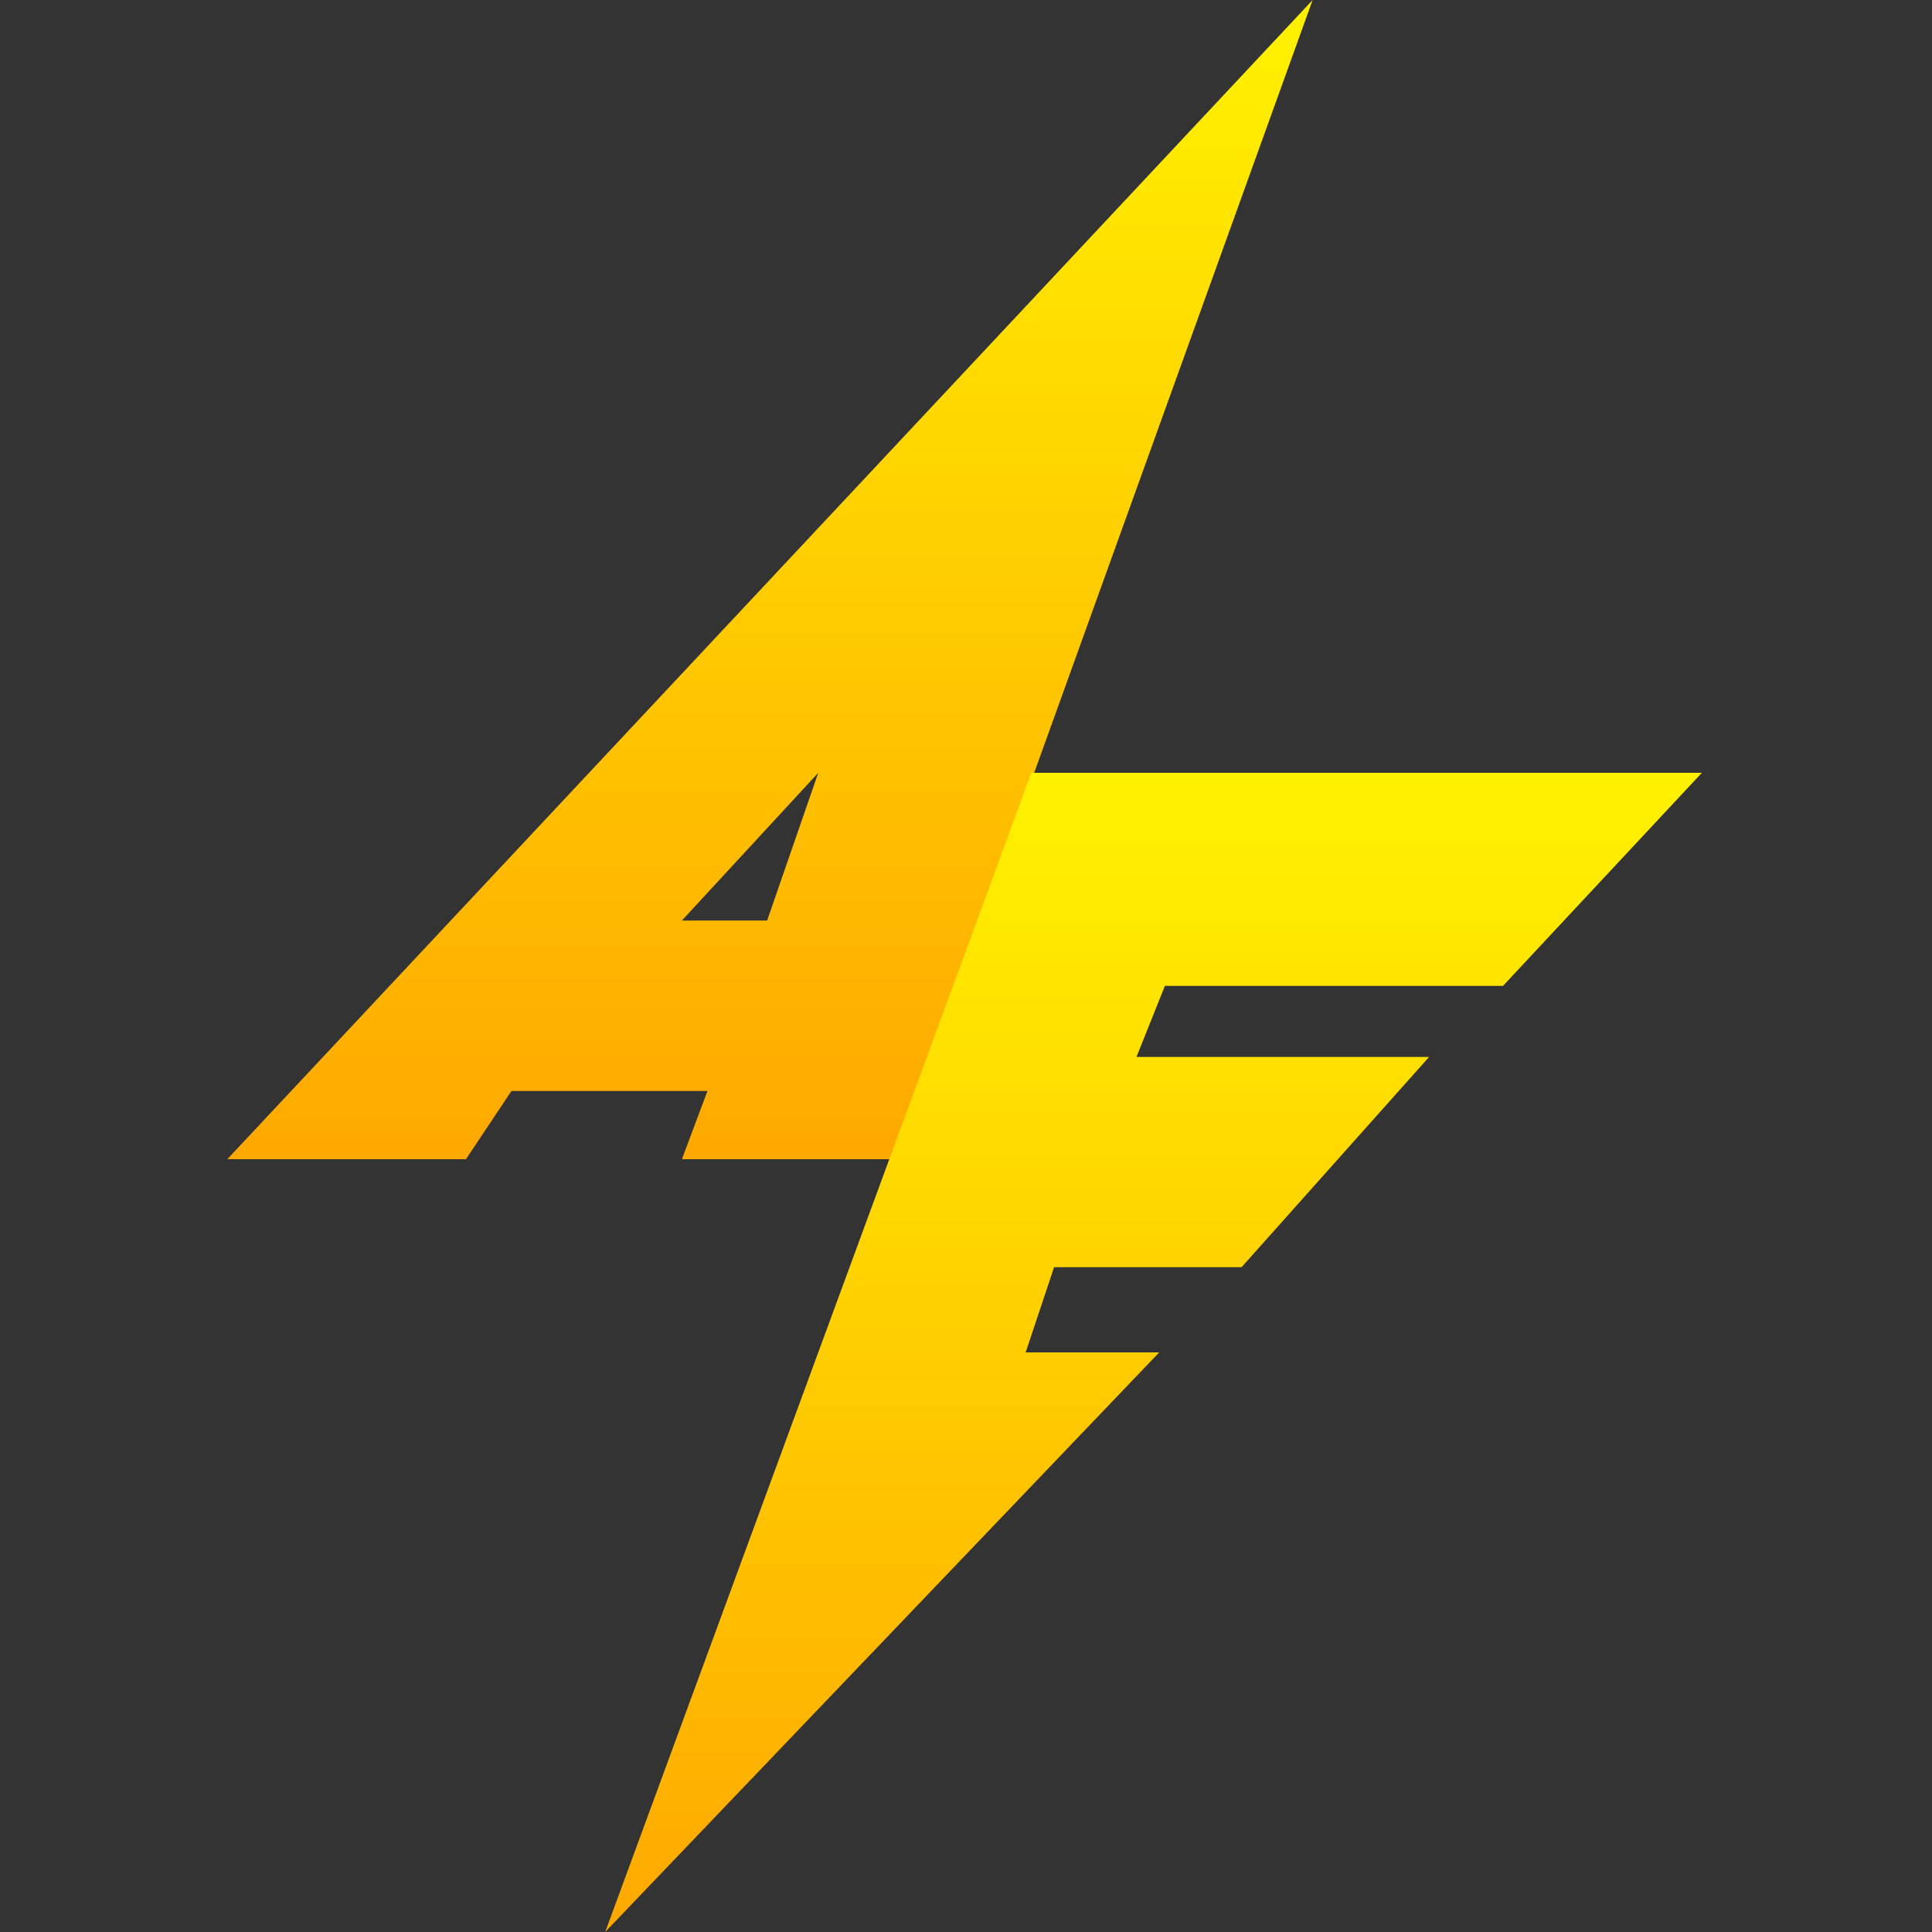
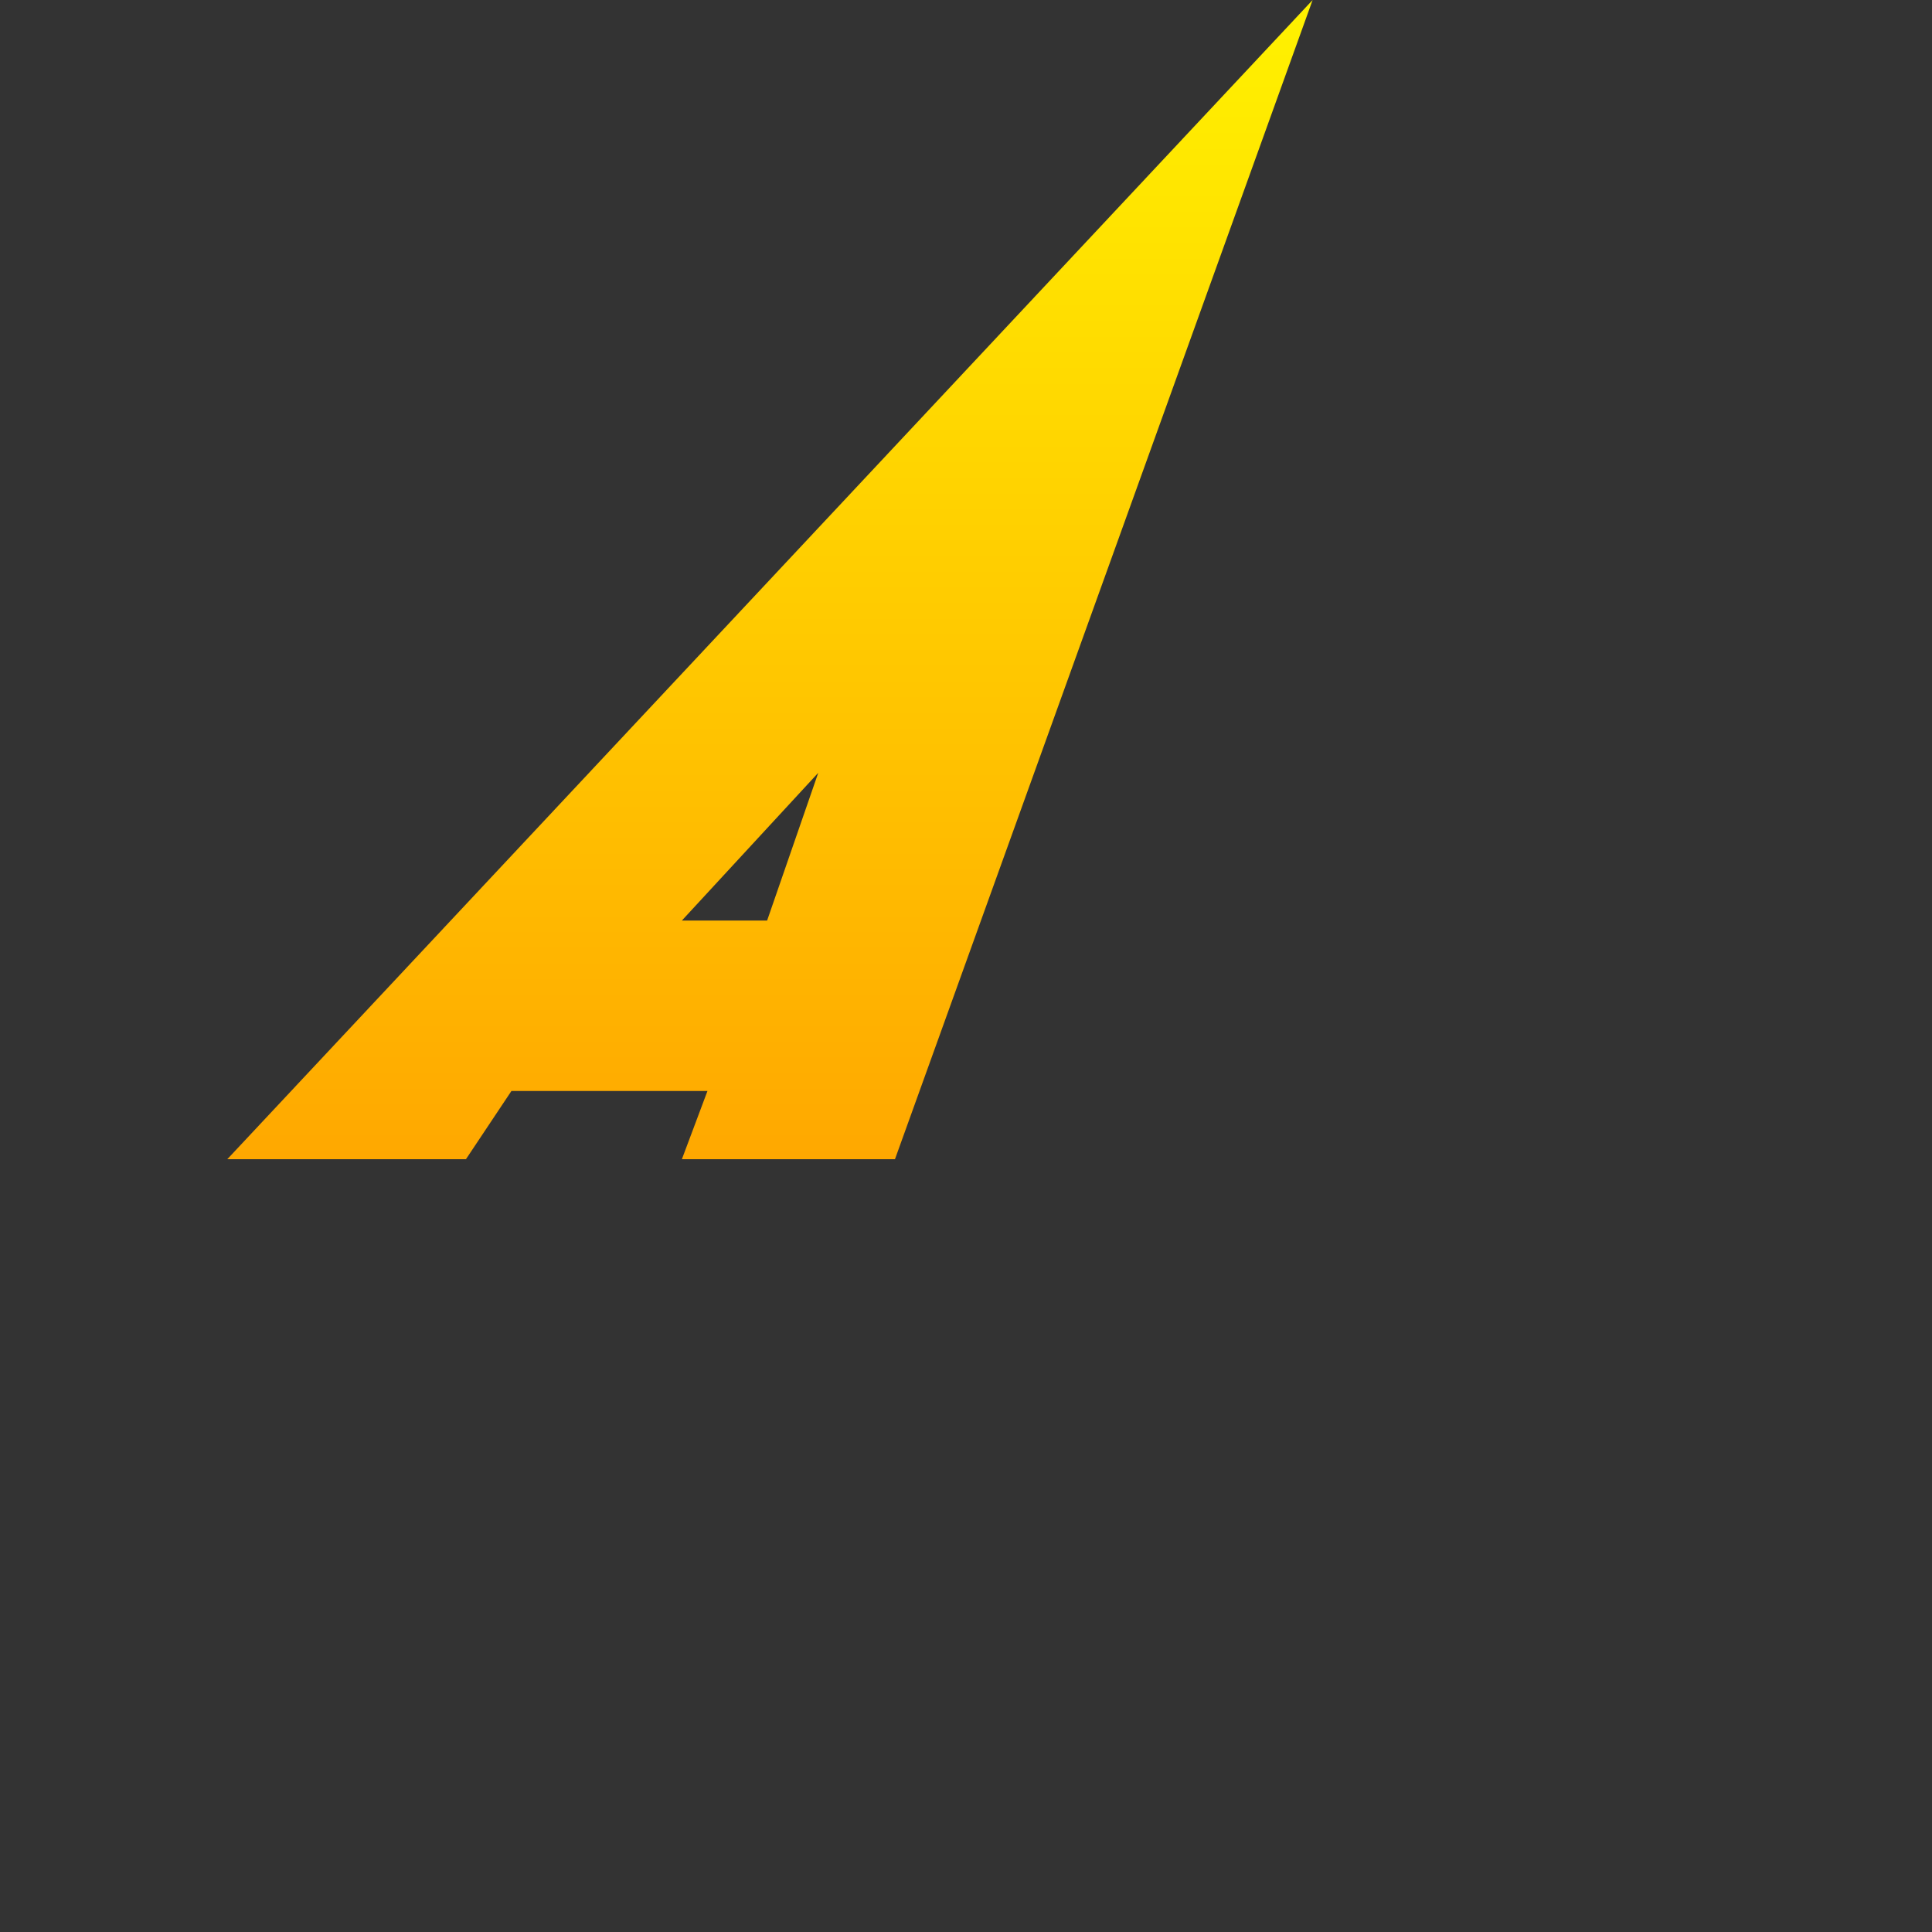
<svg xmlns="http://www.w3.org/2000/svg" fill="none" viewBox="0 0 68 68">
  <rect x="0" y="0" width="68" height="68" fill="#333333" stroke="none" />
  <path fill="url(#paint0_linear)" d="M8 40.8L46.2 0 31.5 40.8H24l.9-2.4h-6.9l-1.6 2.4H8zm20.8-13.6L24 32.4H27l1.8-5.2z" />
-   <path fill="url(#paint1_linear)" d="M59.7 27.2H36.3L21.3 68l19.5-20.4h-4.7l1-3h6.6l6.6-7.4H40l1-2.5h11.9l7-7.5z" />
  <defs>
    <linearGradient id="paint0_linear" x1="27.1" x2="27.1" y1="0" y2="40.8" gradientUnits="userSpaceOnUse">
      <stop stop-color="#FFF200" />
      <stop offset="1" stop-color="#FFA800" />
    </linearGradient>
    <linearGradient id="paint1_linear" x1="40.5" x2="40.5" y1="27.2" y2="68" gradientUnits="userSpaceOnUse">
      <stop stop-color="#FFF200" />
      <stop offset="1" stop-color="#FFA800" />
    </linearGradient>
  </defs>
</svg>